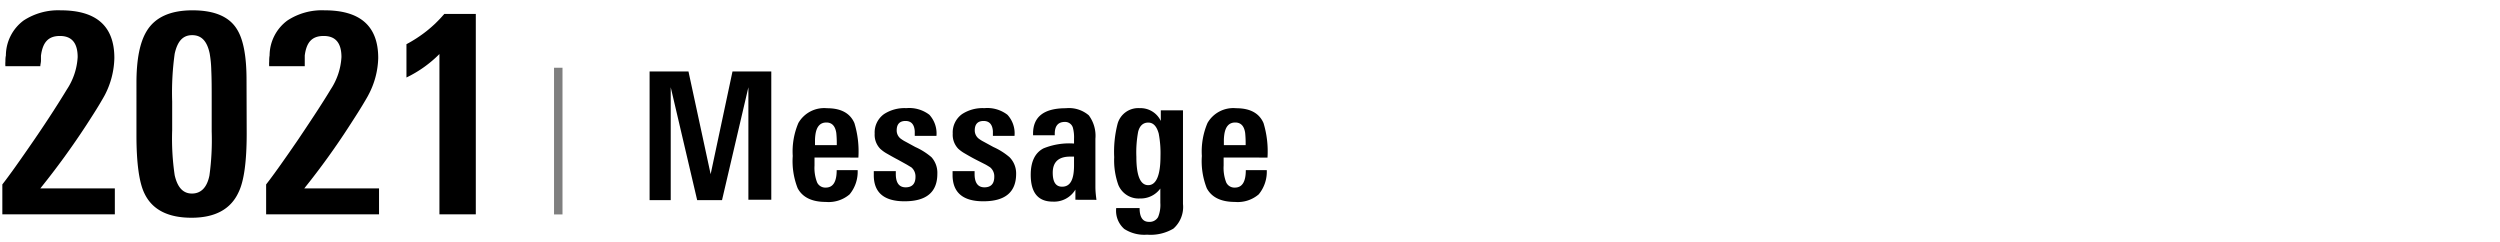
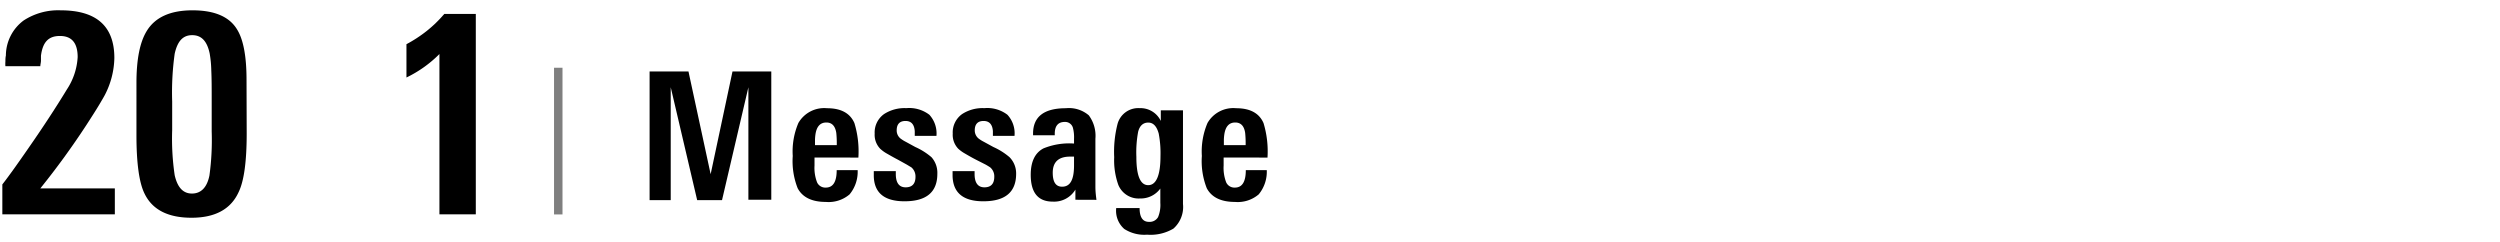
<svg xmlns="http://www.w3.org/2000/svg" viewBox="0 0 310 30">
  <defs>
    <style>.cls-1{fill:#7f7f7f;}</style>
  </defs>
  <g id="レイヤー_1" data-name="レイヤー 1">
    <path d="M92.8,24.77V10.82l-3.27,14H86.45L83.17,10.82v14H80.55V8.86h4.82L88.12,21.6,90.83,8.86h4.81V24.77Z" />
    <path d="M101,19.53v1a5,5,0,0,0,.32,2.09,1.12,1.12,0,0,0,1.08.64q1.35,0,1.35-2.16h2.6a4.4,4.4,0,0,1-1,3,4,4,0,0,1-2.94.94c-1.73,0-2.9-.57-3.5-1.7a9.17,9.17,0,0,1-.61-4,9,9,0,0,1,.7-4.09,3.69,3.69,0,0,1,3.56-1.83c1.73,0,2.86.62,3.39,1.85a12.11,12.11,0,0,1,.49,4.27ZM103.76,18a13.08,13.08,0,0,0-.06-1.52q-.2-1.29-1.23-1.29c-.75,0-1.2.48-1.35,1.45a6.26,6.26,0,0,0-.06.65c0,.22,0,.46,0,.71Z" />
    <path d="M116.23,21.55c0,2.28-1.36,3.41-4.07,3.41q-3.75,0-3.81-3.14v-.6h2.73v.36c0,1.1.42,1.65,1.22,1.65s1.22-.44,1.22-1.3a1.48,1.48,0,0,0-.5-1.17l-.58-.35-1.12-.62c-.56-.29-1-.55-1.39-.77a4.38,4.38,0,0,1-.78-.57,2.49,2.49,0,0,1-.69-1.89,2.79,2.79,0,0,1,1.17-2.42,4.65,4.65,0,0,1,2.75-.73,4.11,4.11,0,0,1,2.86.82,3.43,3.43,0,0,1,.88,2.62h-2.69v-.58c-.06-.85-.44-1.27-1.15-1.27s-1.09.39-1.09,1.16a1.27,1.27,0,0,0,.59,1.1,3.76,3.76,0,0,0,.53.32l1.19.65a8.29,8.29,0,0,1,2,1.26A2.89,2.89,0,0,1,116.23,21.55Z" />
    <path d="M126,21.55c0,2.28-1.36,3.41-4.07,3.41q-3.73,0-3.81-3.14v-.6h2.73v.36c0,1.1.42,1.65,1.22,1.65s1.22-.44,1.22-1.3a1.45,1.45,0,0,0-.5-1.17c-.1-.07-.29-.19-.57-.35L121,19.79c-.56-.29-1-.55-1.38-.77a4.53,4.53,0,0,1-.79-.57,2.49,2.49,0,0,1-.69-1.89,2.79,2.79,0,0,1,1.17-2.42,4.65,4.65,0,0,1,2.75-.73,4.11,4.11,0,0,1,2.86.82,3.4,3.4,0,0,1,.88,2.62h-2.68v-.58c-.06-.85-.45-1.27-1.16-1.27s-1.09.39-1.09,1.16a1.29,1.29,0,0,0,.59,1.1,3.76,3.76,0,0,0,.53.32l1.19.65a8.29,8.29,0,0,1,2,1.26A2.85,2.85,0,0,1,126,21.55Z" />
    <path d="M133.35,24.77l0-1.26A3.07,3.07,0,0,1,130.54,25q-2.73,0-2.73-3.33c0-1.62.53-2.72,1.58-3.27a8.45,8.45,0,0,1,3.79-.6v-.57a4.68,4.68,0,0,0-.14-1.39,1,1,0,0,0-1-.72c-.83,0-1.25.49-1.25,1.47v.18h-2.69v-.2q0-3.15,4.07-3.15a3.78,3.78,0,0,1,2.84.88,4.25,4.25,0,0,1,.82,2.91v3.87c0,.78,0,1.47,0,2.08s.07,1.15.13,1.62Zm-.17-5.35h-.49c-1.44,0-2.15.68-2.15,2,0,1.15.38,1.73,1.16,1.73,1,0,1.46-.84,1.48-2.53Z" />
    <path d="M146.69,13.68c0,.25,0,.52,0,.82s0,.62,0,1v9.79a3.58,3.58,0,0,1-1.19,3.06,5.56,5.56,0,0,1-3.26.75,4.58,4.58,0,0,1-2.83-.71,3,3,0,0,1-1-2.59h2.9c0,1.14.39,1.71,1.16,1.71a1.2,1.2,0,0,0,1.13-.59,3.91,3.91,0,0,0,.28-1.76V23.38a3,3,0,0,1-2.51,1.23,2.72,2.72,0,0,1-2.7-1.69,9.07,9.07,0,0,1-.51-3.43,14,14,0,0,1,.42-4.14,2.66,2.66,0,0,1,2.73-1.94A2.79,2.79,0,0,1,143.94,15V13.68Zm-2.79,5.69a13,13,0,0,0-.22-2.81c-.25-.91-.68-1.36-1.3-1.36s-1.06.38-1.25,1.14a13.92,13.92,0,0,0-.22,3.12c0,2.33.49,3.5,1.47,3.5S143.9,21.77,143.9,19.37Z" />
    <path d="M151.73,19.53v1a5,5,0,0,0,.32,2.09,1.12,1.12,0,0,0,1.08.64q1.35,0,1.35-2.16h2.6a4.4,4.4,0,0,1-1,3,4,4,0,0,1-2.94.94c-1.73,0-2.9-.57-3.5-1.7a9.17,9.17,0,0,1-.61-4,9,9,0,0,1,.7-4.09,3.69,3.69,0,0,1,3.56-1.83c1.73,0,2.86.62,3.39,1.85a12.11,12.11,0,0,1,.49,4.27ZM154.46,18a13.08,13.08,0,0,0-.06-1.52q-.19-1.29-1.23-1.29c-.75,0-1.2.48-1.35,1.45a6.26,6.26,0,0,0-.06.65c0,.22,0,.46,0,.71Z" />
    <path d="M.29,26.58V22.87c.84-1.07,2.14-2.9,3.92-5.49s3.2-4.83,4.09-6.3a8.06,8.06,0,0,0,1.33-4c0-1.75-.73-2.62-2.2-2.62s-2.14.82-2.35,2.45c0,.19,0,.39,0,.61S5,8,5,8.21H.67a3.49,3.49,0,0,1,0-.58c0-.22,0-.47.06-.75a5.44,5.44,0,0,1,2.2-4.34A7.84,7.84,0,0,1,7.53,1.28q6.65,0,6.65,5.91A10.38,10.38,0,0,1,13,11.78c-.1.19-.33.59-.7,1.21s-.9,1.45-1.58,2.5A96.7,96.7,0,0,1,5,23.36h9.24v3.22Z" />
    <path d="M30.59,16.54c0,3.48-.33,5.9-1,7.28Q28.14,27,23.75,27T17.92,24c-.66-1.33-1-3.75-1-7.25V10.27q0-4.33,1.26-6.4,1.56-2.59,5.69-2.59t5.55,2.41c.76,1.24,1.15,3.31,1.15,6.2Zm-4.34-4c0-1.54,0-2.8-.05-3.79A13.72,13.72,0,0,0,26,6.63C25.68,5.12,25,4.36,23.83,4.36S22,5.13,21.66,6.67a34.68,34.68,0,0,0-.31,5.91v3.57a30.93,30.93,0,0,0,.31,5.57C22,23.21,22.68,24,23.8,24s1.87-.75,2.17-2.24a32.28,32.28,0,0,0,.28-5.46Z" />
-     <path d="M33,26.58V22.87q1.26-1.61,3.92-5.49c1.84-2.73,3.21-4.83,4.09-6.3a8.06,8.06,0,0,0,1.33-4c0-1.75-.73-2.62-2.2-2.62S38,5.25,37.79,6.88c0,.19,0,.39,0,.61s0,.46,0,.72H33.38a3.6,3.6,0,0,1,0-.58c0-.22,0-.47.05-.75a5.42,5.42,0,0,1,2.21-4.34,7.79,7.79,0,0,1,4.62-1.26q6.64,0,6.64,5.91a10.24,10.24,0,0,1-1.22,4.59c-.09.19-.33.59-.7,1.21s-.9,1.45-1.58,2.5a92.06,92.06,0,0,1-5.67,7.87H47v3.22Z" />
    <path d="M54.49,26.58V6.7A14.84,14.84,0,0,1,50.4,9.61V5.48a16.5,16.5,0,0,0,2.5-1.63,15.61,15.61,0,0,0,2.19-2.12H59V26.58Z" />
    <rect class="cls-1" x="68.7" y="8.4" width="1.05" height="18.19" />
  </g>
</svg>